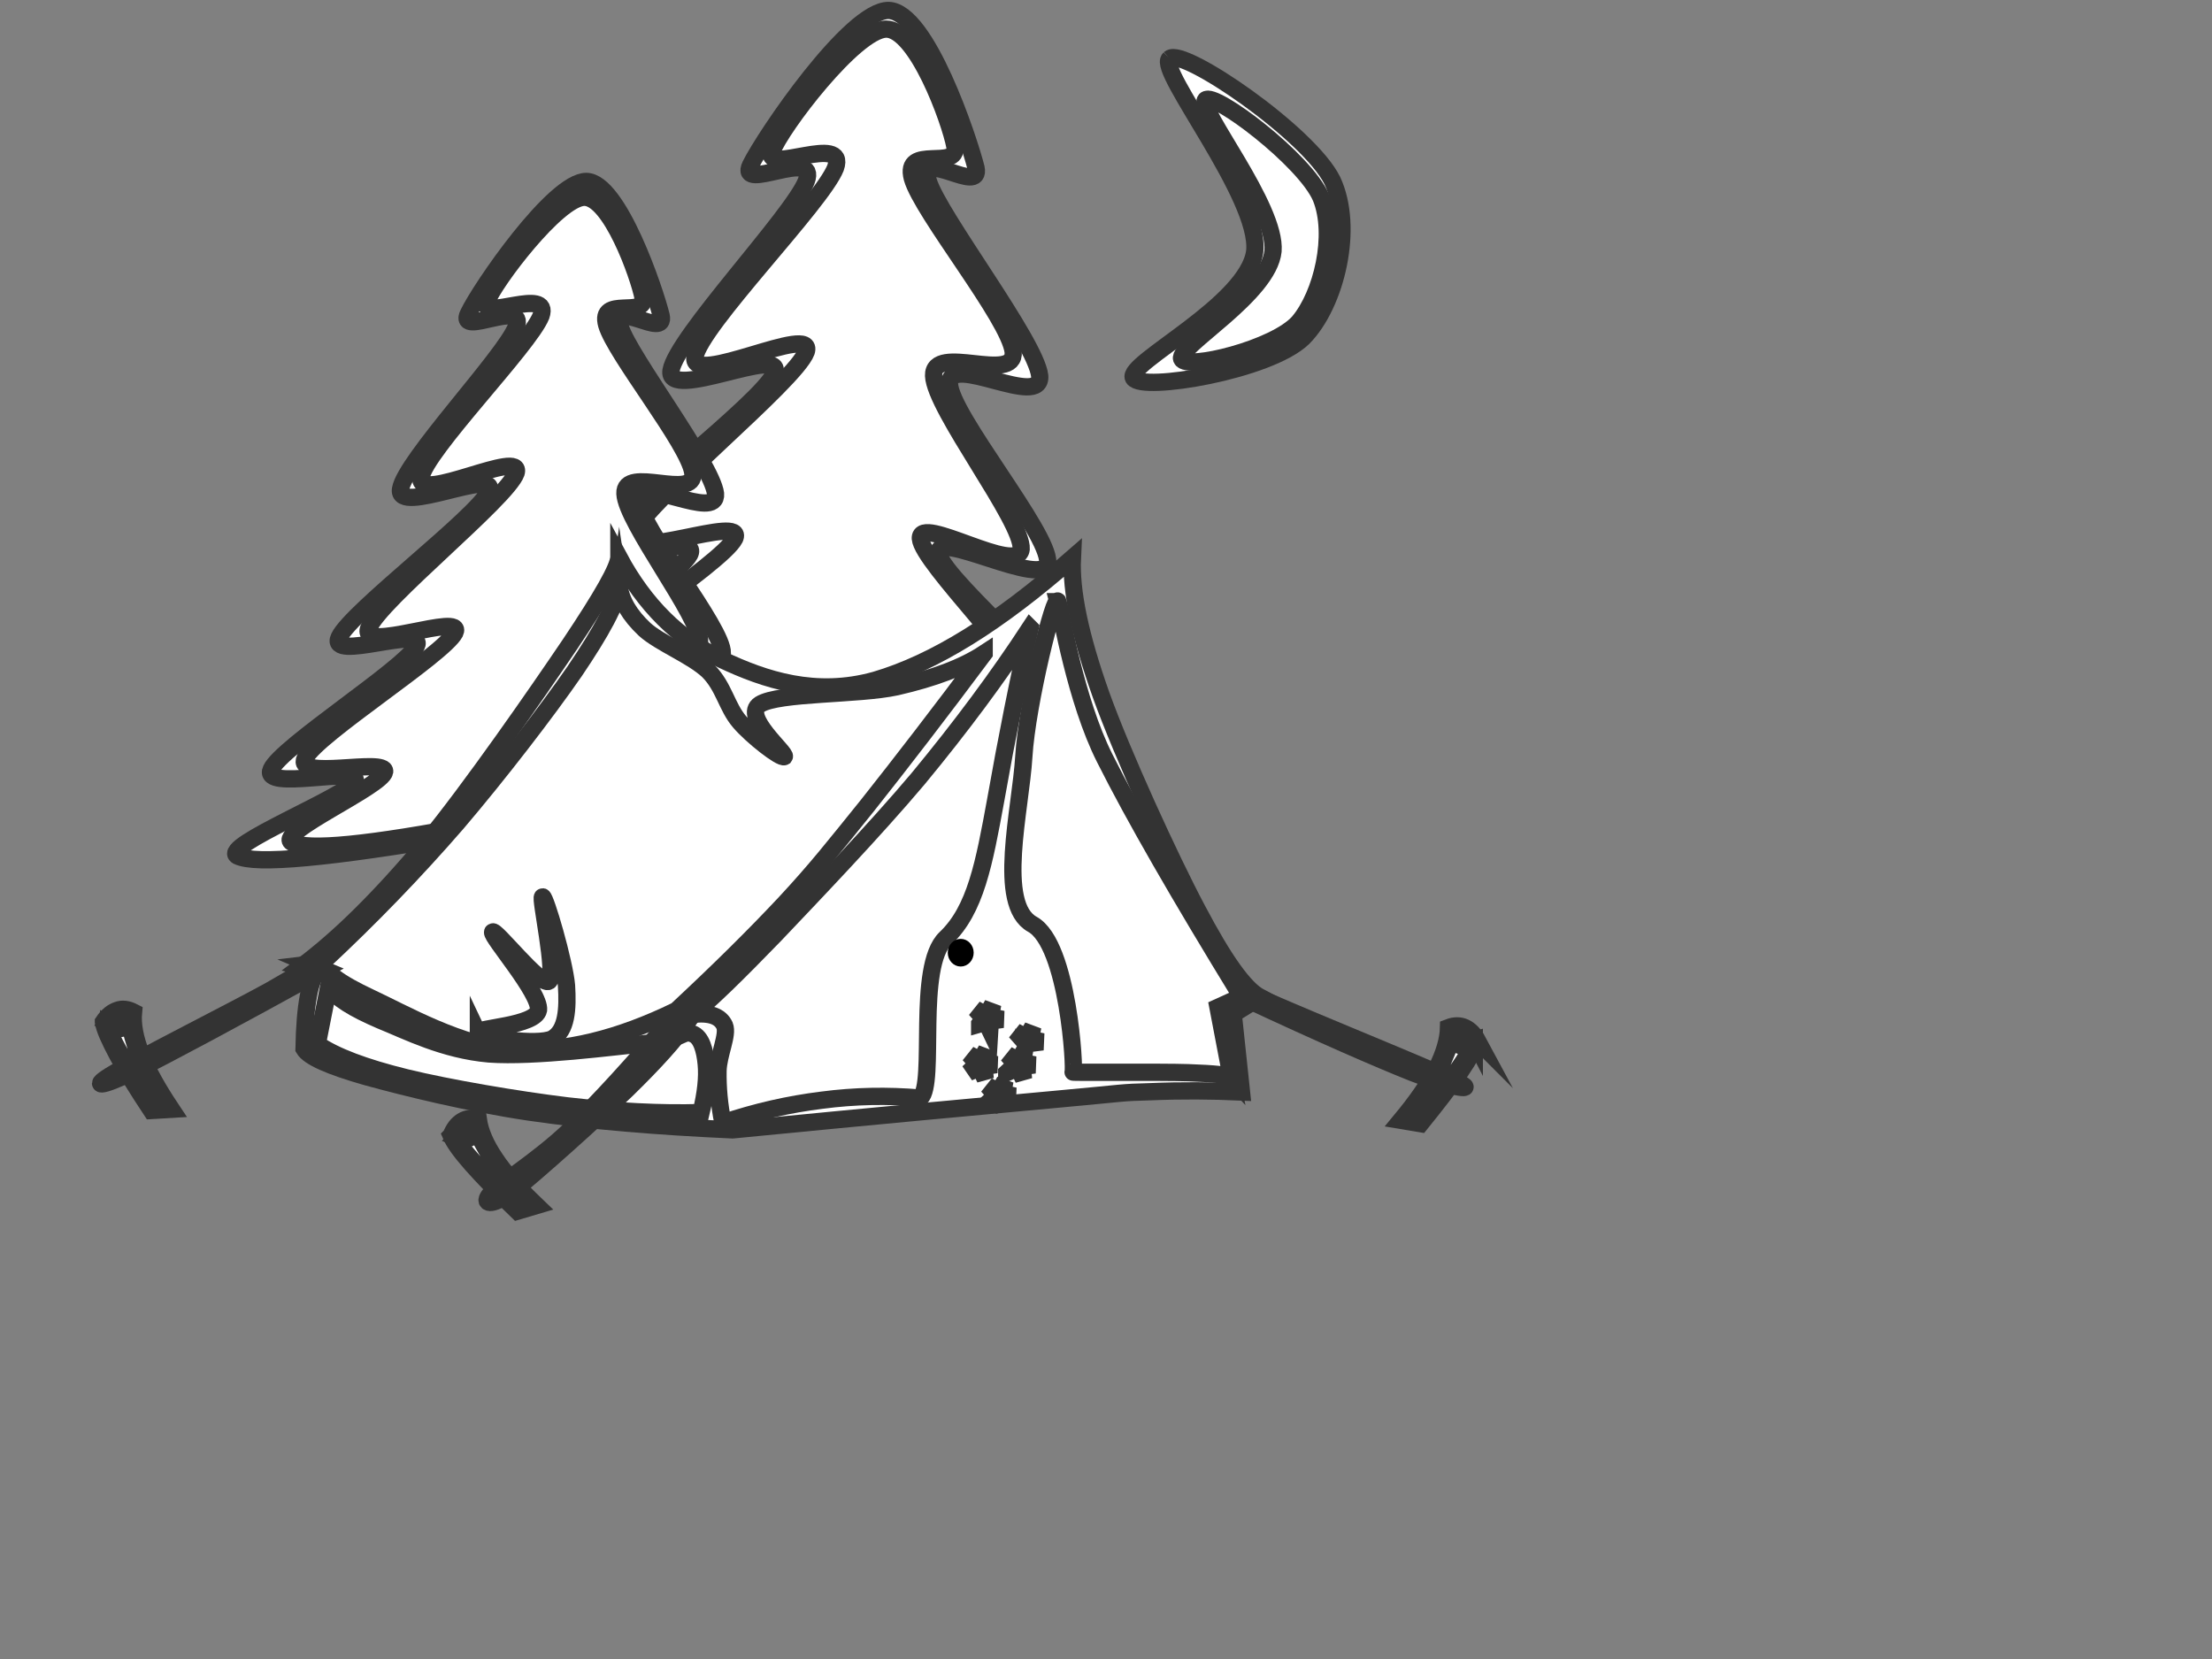
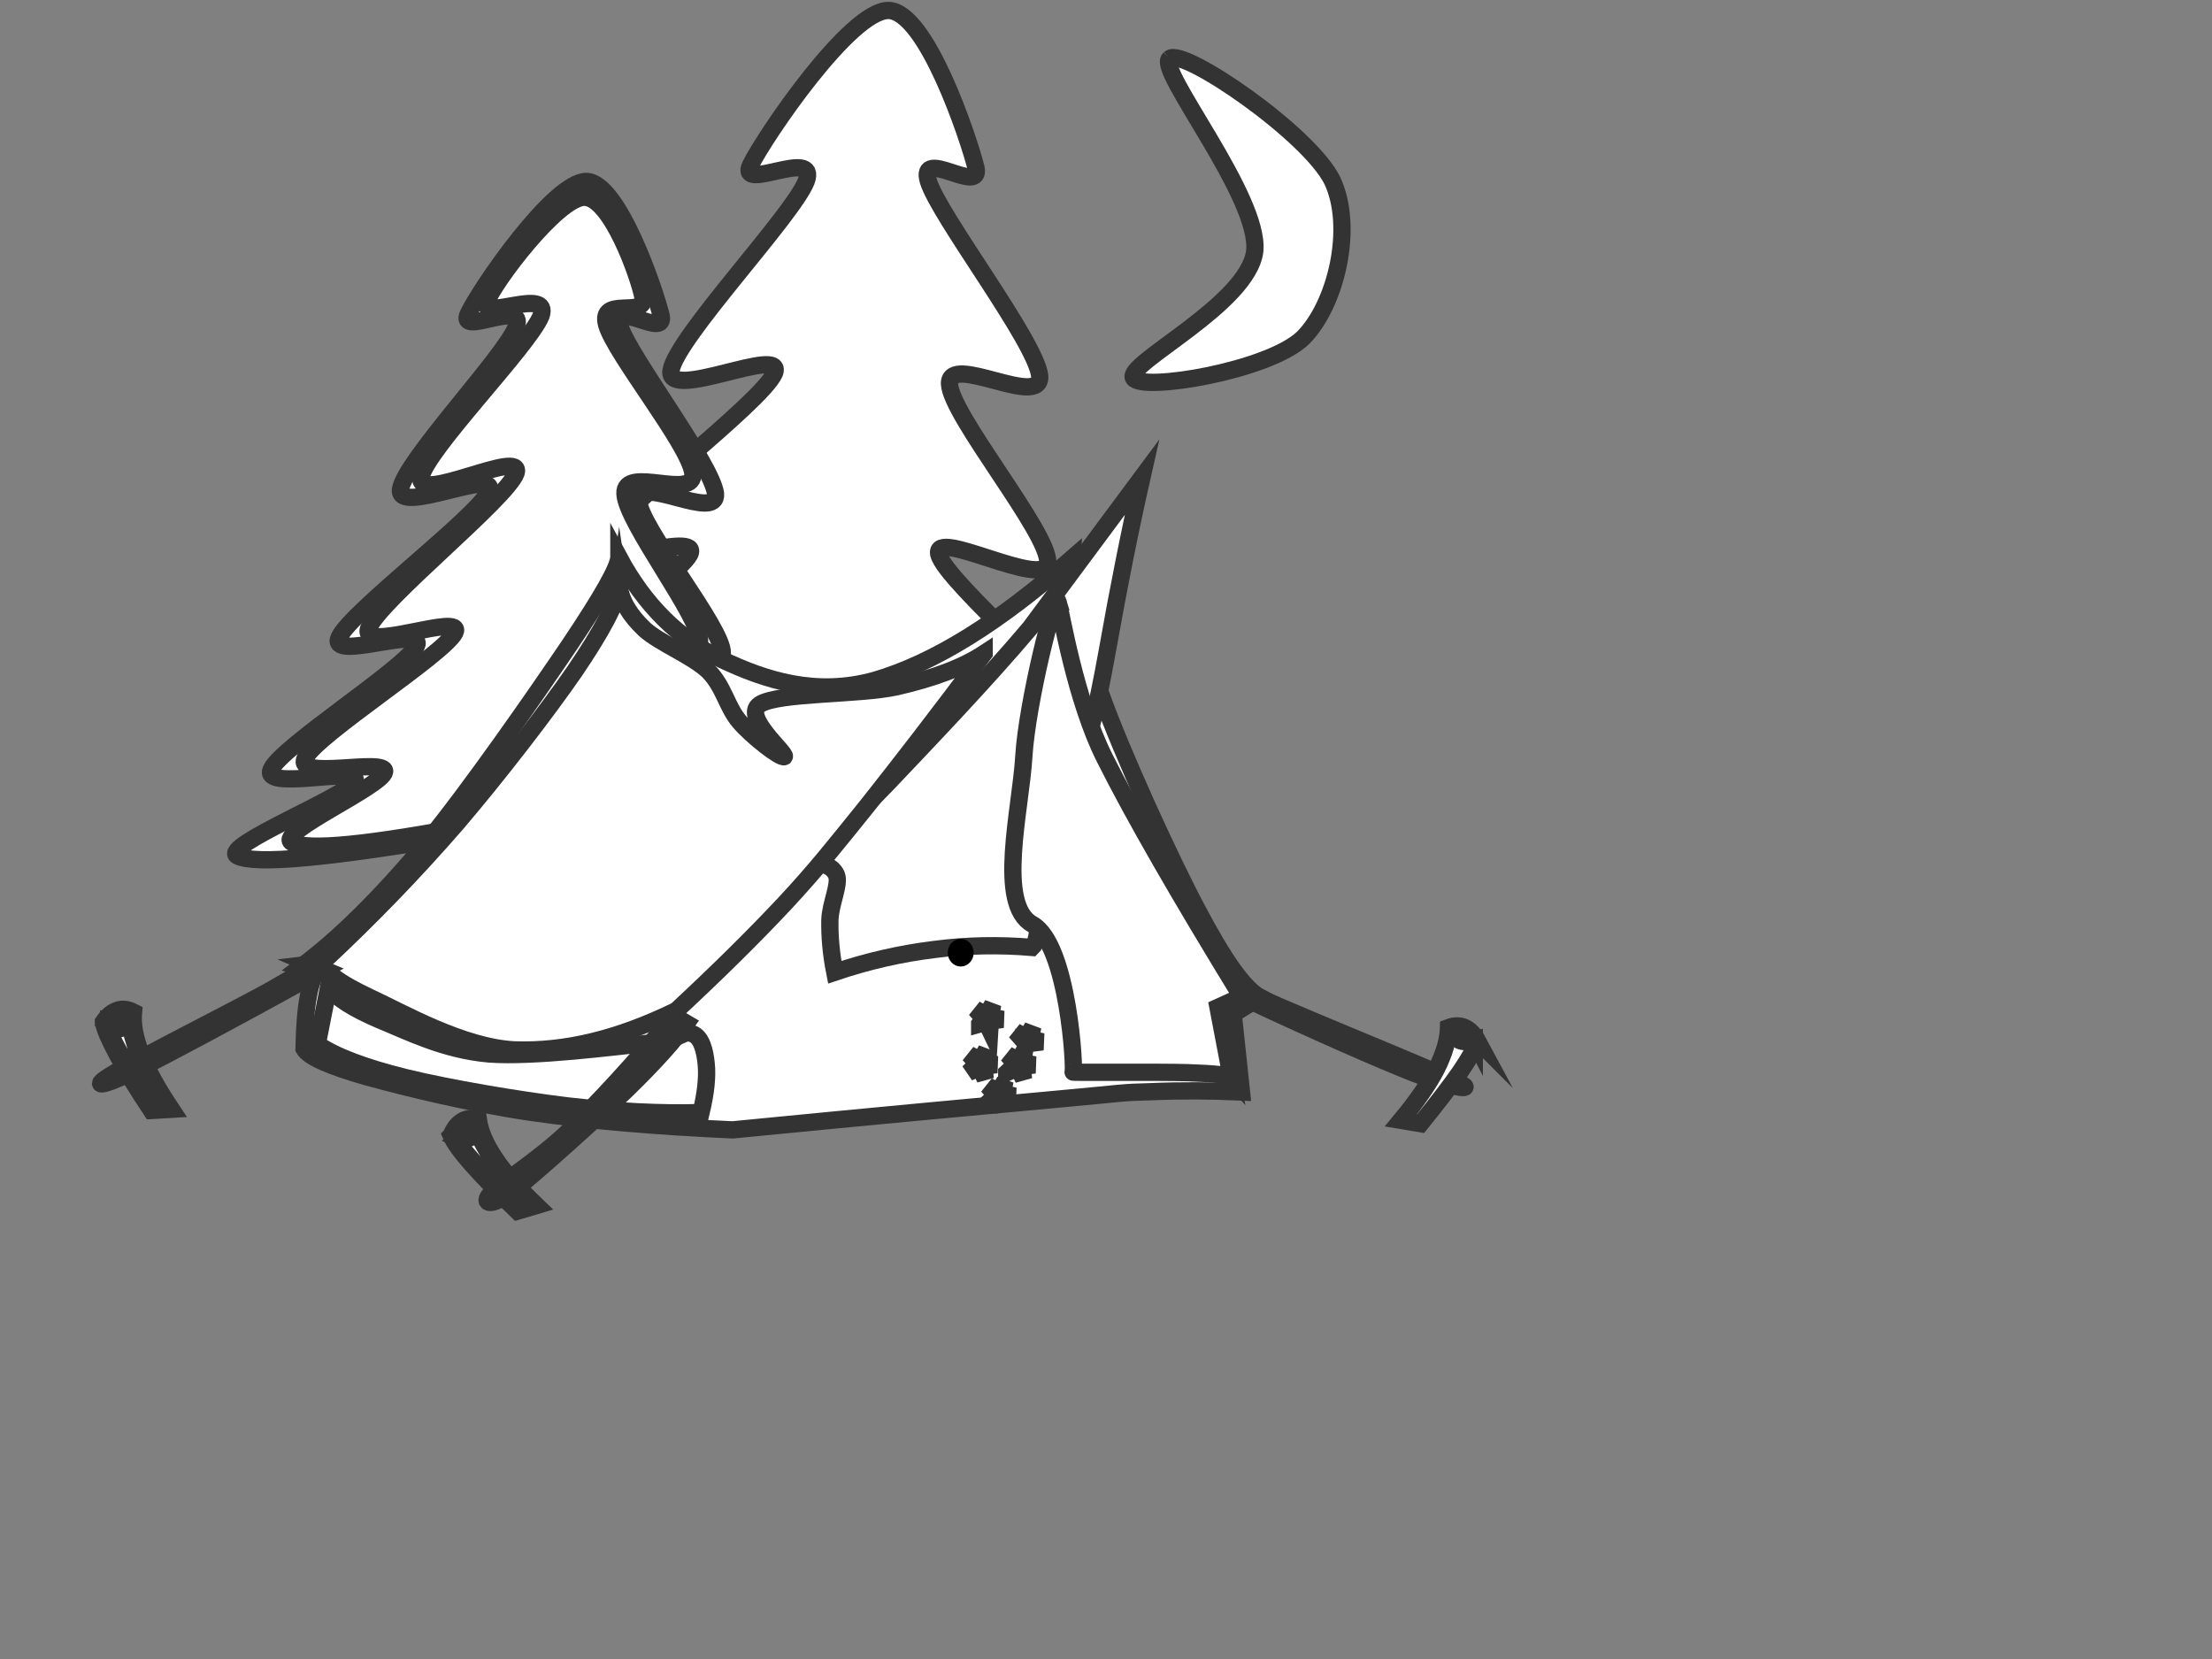
<svg xmlns="http://www.w3.org/2000/svg" width="640" height="480">
  <rect width="100%" height="100%" fill="#808080" stroke="none" />
  <title>In Tents</title>
  <g>
    <title>Layer 1</title>
    <g id="g3300">
      <path stroke-width="5" fill="#ffffff" fill-rule="evenodd" stroke="#333333" stroke-miterlimit="10" id="path11" d="m215.646,291.613l-0.76,-67.154c-44.902,7.678 -69.746,10.047 -75.976,6.953c-5.888,-3.248 37.684,-20.475 39.887,-25.441c1.671,-5.042 -31.72,3.782 -28.377,-3.859c3.647,-7.792 44.978,-34.11 49.118,-41.673c3.685,-7.487 -30.124,5.577 -26.098,-3.094c4.217,-8.977 47.029,-40.91 50.638,-49.39c3.267,-8.404 -31.378,8.48 -29.934,-0.764c1.633,-9.588 35.139,-44.692 39.128,-54.776c3.723,-10.008 -20.058,3.514 -16.107,-4.66c4.103,-8.327 28.833,-44.845 39.925,-44.73c10.978,0.267 23.173,37.052 25.3,45.532c1.709,8.136 -16.753,-6.15 -13.789,3.858c3.152,10.199 31.036,46.296 32.213,56.304c0.799,9.741 -26.363,-6.723 -26.097,2.33c0.342,9.129 28.909,43.202 28.415,51.682c-0.646,8.136 -33.505,-10.314 -31.492,-2.292c2.127,8.174 43.04,42.284 43.762,50.153c0.304,7.488 -39.925,-8.097 -40.685,-4.621c-0.494,3.515 39.925,21.812 36.848,25.441c-3.457,3.438 -22.147,1.948 -56.792,-4.621l-8.433,70.971c-10.22,-2.026 -20.439,-4.088 -30.695,-6.15z" />
-       <path stroke-width="5" fill="#ffffff" fill-rule="evenodd" stroke="#333333" stroke-miterlimit="10" id="path13" d="m222.559,280.801l-2.317,-60.198c-36.886,7.065 -57.514,9.129 -62.908,6.188c-5.166,-3.133 30.466,-19.062 31.454,-23.913c0.722,-4.851 -30.846,3.17 -26.857,-4.661c4.027,-8.097 46.839,-34.95 50.638,-42.399c3.343,-7.372 -32.518,7.372 -29.175,-1.566c3.571,-9.206 46.725,-43.89 49.878,-52.484c2.735,-8.48 -33.505,10.314 -32.214,1.566c1.52,-9.129 36.772,-44.73 40.685,-54.776c3.533,-10.046 -20.779,2.101 -18.424,-4.66c2.507,-6.914 23.97,-35.142 33.011,-35.486c8.851,-0.153 18.576,26.586 19.943,33.958c1.064,7.258 -15.005,-0.802 -12.308,9.244c2.849,9.932 27.959,40.452 29.175,50.154c0.798,9.473 -23.287,-2.597 -23.021,6.952c0.38,9.664 25.871,42.056 25.339,50.154c-0.874,7.792 -29.556,-10.123 -29.175,-3.056c0.57,7.105 32.366,37.587 32.252,45.493c-0.457,7.641 -33.202,-3.629 -33.772,0.802c-0.379,4.433 33.049,22.728 30.695,25.441c-2.66,2.559 -17.855,-0.726 -46.042,-10.008l-6.914,65.588c-6.647,-0.766 -13.295,-1.531 -19.943,-2.332z" />
      <path stroke-width="5" fill="#ffffff" fill-rule="evenodd" stroke="#333333" stroke-miterlimit="10" id="path15" d="m134.238,299.098l-0.646,-57.374c-38.406,6.532 -59.603,8.556 -64.921,5.921c-5.09,-2.787 32.252,-17.493 34.075,-21.733c1.52,-4.24 -27.275,3.094 -24.274,-3.324c3.039,-6.609 38.52,-29.184 41.977,-35.601c3.191,-6.417 -25.832,4.737 -22.299,-2.636c3.647,-7.601 40.115,-35.028 43.306,-42.209c2.925,-7.181 -26.933,7.181 -25.566,-0.649c1.33,-8.136 30.01,-38.236 33.429,-46.831c3.229,-8.556 -17.247,3.094 -13.79,-3.934c3.419,-7.219 24.654,-38.236 34.113,-38.236c9.307,0.115 19.944,31.743 21.653,38.886c1.444,6.876 -14.321,-5.233 -11.814,3.285c2.735,8.633 26.478,39.612 27.541,48.168c0.684,8.251 -22.527,-5.73 -22.299,1.948c0.38,7.792 24.54,37.014 24.274,44.195c-0.57,6.951 -28.681,-8.786 -26.895,-1.986c1.785,6.915 36.81,36.173 37.38,42.858c0.228,6.418 -34.075,-6.876 -34.759,-3.933c-0.532,3.055 34.189,18.602 31.492,21.733c-2.924,2.903 -18.956,1.644 -48.549,-3.933l-7.218,60.659c-8.737,-1.758 -17.474,-3.515 -26.212,-5.272z" />
      <path stroke-width="5" fill="#ffffff" fill-rule="evenodd" stroke="#333333" stroke-miterlimit="10" id="path17" d="m140.126,289.856l-1.975,-51.416c-31.568,6.036 -49.194,7.792 -53.753,5.272c-4.521,-2.75 26.174,-16.235 26.895,-20.436c0.532,-4.164 -26.326,2.711 -22.983,-3.973c3.533,-6.876 40.001,-29.909 43.306,-36.251c3.001,-6.188 -27.921,6.188 -24.92,-1.337c3.001,-7.907 39.963,-37.434 42.622,-44.845c2.317,-7.372 -28.643,8.938 -27.541,1.337c1.292,-7.792 31.34,-38.236 34.759,-46.831c3.001,-8.518 -17.778,1.643 -15.765,-3.973c2.165,-5.844 20.513,-30.1 28.225,-30.329c7.674,-0.154 15.803,22.728 17.057,29.031c0.988,6.15 -12.916,-0.649 -10.523,7.907c2.469,8.48 23.818,34.608 24.92,42.858c0.836,8.213 -20.02,-2.368 -19.64,5.959c0.304,8.251 22.071,35.945 21.615,42.858c-0.646,6.607 -25.414,-8.709 -24.92,-2.636c0.57,6.112 27.579,32.088 27.541,38.887c-0.418,6.569 -28.301,-3.133 -28.833,0.648c-0.456,3.859 28.263,19.367 26.212,21.773c-2.317,2.101 -15.195,-0.611 -39.355,-8.556l-5.888,56.038c-5.66,-0.649 -11.358,-1.299 -17.057,-1.986z" />
      <path stroke-width="5" fill="#ffffff" fill-rule="evenodd" stroke="#333333" stroke-miterlimit="10" id="path19" d="m338.384,16.966c3.875,-3.323 40.381,21.658 47.105,35.295c6.345,13.522 1.14,35.792 -8.433,45.456c-9.8,9.55 -46.686,15.699 -49.118,11.65c-2.279,-4.278 33.164,-21.276 35.102,-36.709c1.556,-15.623 -28.302,-52.217 -24.655,-55.693z" />
-       <path stroke-width="5" fill="#ffffff" fill-rule="evenodd" stroke="#333333" stroke-miterlimit="10" id="path21" d="m348.793,28.922c2.354,-2.559 28.832,17.38 33.429,28.267c4.369,10.81 0.304,27.961 -6.458,35.983c-6.876,7.831 -32.632,13.942 -33.885,10.657c-1.254,-3.591 25.186,-18.641 26.441,-31.17c1.063,-12.758 -21.806,-40.987 -19.527,-43.737z" />
      <path stroke-width="5" fill="#ffffff" fill-rule="evenodd" stroke="#333333" stroke-miterlimit="10" id="path23" d="m179.063,161.203c7.484,13.904 17.285,23.568 29.707,29.605c12.574,5.921 27.199,10.81 44.446,5.995c17.131,-5.042 35.671,-16.578 57.058,-35.332c-0.457,9.55 2.203,22.384 8.281,39.535c6.116,17.075 19.982,47.367 27.845,62.149c7.713,14.629 13.638,22.995 18.196,25.401l-7.788,4.812l2.393,22.576c-8.813,-0.383 -17.397,-0.458 -26.325,-0.076c-8.965,0.23 -6.611,0.305 -26.783,2.139c-20.398,1.872 -51.284,4.698 -94.134,8.901c-21.843,-0.993 -41.141,-2.559 -58.919,-5.158c-17.854,-2.674 -35.861,-7.141 -46.839,-10.159c-10.94,-3.094 -16.867,-5.807 -18.234,-8.136c0.114,-6.456 0.532,-11.423 1.254,-15.203c0.646,-3.744 1.633,-6.188 2.811,-7.183l-4.938,-1.337c11.206,-8.364 22.945,-20.015 36.088,-35.676c12.992,-15.814 32.328,-43.738 41.749,-57.679c9.307,-13.904 14.018,-22.193 14.132,-25.173z" />
-       <path stroke-width="5" fill="#ffffff" fill-rule="evenodd" stroke="#333333" stroke-miterlimit="10" id="path25" d="m298.04,181.677c-9.383,14.324 -20.02,28.649 -32.366,43.584c-12.574,14.936 -30.39,33.539 -41.445,45.189c-11.016,11.384 -18.842,19.023 -23.932,23.072c4.976,-0.611 8.091,0.458 9.345,3.208c1.102,2.675 -1.785,8.366 -1.899,13.104c-0.076,4.698 0.342,9.663 1.406,15.05c9.649,-3.248 19.108,-5.386 28.681,-6.569c9.573,-1.262 18.956,-1.413 28.453,-0.611c4.597,-4.164 -1.301,-38.063 7.346,-46.27c8.647,-8.207 11.116,-21.686 14.459,-39.943c3.229,-18.222 6.497,-34.533 9.953,-49.813z" />
+       <path stroke-width="5" fill="#ffffff" fill-rule="evenodd" stroke="#333333" stroke-miterlimit="10" id="path25" d="m298.04,181.677c-12.574,14.936 -30.39,33.539 -41.445,45.189c-11.016,11.384 -18.842,19.023 -23.932,23.072c4.976,-0.611 8.091,0.458 9.345,3.208c1.102,2.675 -1.785,8.366 -1.899,13.104c-0.076,4.698 0.342,9.663 1.406,15.05c9.649,-3.248 19.108,-5.386 28.681,-6.569c9.573,-1.262 18.956,-1.413 28.453,-0.611c4.597,-4.164 -1.301,-38.063 7.346,-46.27c8.647,-8.207 11.116,-21.686 14.459,-39.943c3.229,-18.222 6.497,-34.533 9.953,-49.813z" />
      <path stroke-width="5" fill="#ffffff" fill-rule="evenodd" stroke="#333333" stroke-miterlimit="10" id="path27" d="m306.139,174.094c0.898,3.164 5.007,28.439 13.479,45.246c8.509,16.96 21.463,39.421 39.583,69.025l-6.799,3.094l3.875,20.321c-0.684,-0.728 -4.786,-1.146 -12.461,-1.413c-7.712,-0.267 -33.964,0.009 -33.352,-0.191c0.612,-0.2 -1.307,-36.961 -11.757,-42.745c-10.45,-5.785 -3.386,-33.247 -2.48,-48.57c0.906,-15.323 9.014,-47.931 9.913,-44.767z" />
      <path stroke-width="5" stroke="#333333" fill="#ffffff" fill-rule="evenodd" id="path41" d="m291.279,310.368l2.62,-2.483l-2.393,-2.713l3.152,1.757l1.824,-3.133l-0.646,3.555l3.496,0.763l-3.572,0.498l0.38,3.59l-1.557,-3.285l-3.304,1.453z" />
      <path stroke-width="5" stroke="#333333" fill="#ffffff" fill-rule="evenodd" id="path43" d="m280.225,310.292l2.583,-2.483l-2.394,-2.713l3.191,1.757l1.823,-3.131l-0.683,3.552l3.533,0.763l-3.571,0.498l0.342,3.592l-1.559,-3.287l-3.266,1.453z" />
      <path stroke-width="5" stroke="#333333" fill="#ffffff" fill-rule="evenodd" id="path45" d="m285.543,319.383l2.621,-2.483l-2.394,-2.713l3.153,1.718l1.823,-3.131l-0.645,3.592l3.495,0.763l-3.571,0.458l0.38,3.592l-1.559,-3.248l-3.304,1.453z" />
      <path stroke-width="5" stroke="#333333" fill="#ffffff" fill-rule="evenodd" id="path47" d="m283.454,296.272l1.177,-1.565l-2.393,-2.713l3.153,1.757l1.823,-3.133l-0.646,3.555l3.534,0.763l-3.572,0.498l-0.152,2.52l-1.064,-2.215l-1.86,0.535z" />
      <path stroke-width="5" stroke="#333333" fill="#ffffff" fill-rule="evenodd" id="path49" d="m296.218,301.199l-2.394,-2.713l3.153,1.72l1.824,-3.094l-0.646,3.552l3.495,0.765l-3.571,0.458l-1.861,-0.689z" />
      <path stroke-width="5" fill="#ffffff" fill-rule="evenodd" stroke="#333333" stroke-miterlimit="10" id="path53" d="m284.746,189.049c-6.116,4.011 -14.511,7.181 -25.338,9.664c-10.979,2.406 -34.075,1.644 -39.546,5.079c-5.318,3.401 7.825,14.133 7.066,15.129c-1.026,0.609 -9.345,-5.846 -12.954,-10.086c-3.723,-4.355 -4.483,-10.084 -9.003,-14.666c-4.748,-4.508 -14.132,-8.099 -18.5,-12.11c-4.331,-4.087 -6.724,-8.213 -7.332,-12.376c-0.722,4.928 -5.052,12.987 -12.84,24.486c-7.977,11.572 -21.995,29.795 -34.151,44.043c-12.27,14.133 -24.958,27.235 -38.672,40.031c-0.038,2.713 4.559,6.151 13.79,10.467c9.307,4.316 26.554,14.248 41.483,15.05c14.891,0.535 30.2,-3.208 46.953,-11.384c11.776,-10.963 22.109,-21.124 31.416,-31.055c9.193,-9.893 14.171,-16.272 23.856,-28.268c9.688,-12.222 20.742,-26.547 33.772,-44.003z" />
-       <path stroke-width="5" fill="#ffffff" fill-rule="evenodd" stroke="#333333" stroke-miterlimit="10" id="path55" d="m138.416,298.716c-0.608,-1.337 16.525,-1.835 17.398,-6.493c0.494,-4.968 -13.714,-21.124 -13.296,-22.537c0.494,-1.376 13.79,15.738 16.297,14.209c2.317,-1.909 -2.735,-24.485 -1.823,-24.409c0.874,0.154 6.306,18.718 6.914,25.631c0.418,6.836 0.076,13.065 -4.103,15.433c-4.407,2.099 -20.665,-0.383 -21.387,-1.835z" />
      <path stroke-width="5" fill="#ffffff" fill-rule="evenodd" stroke="#333333" stroke-miterlimit="10" id="path57" d="m95.072,285.538c2.203,3.248 7.066,6.264 14.891,9.626c7.825,3.17 18.386,8.632 31.53,9.778c13.068,0.955 36.202,-2.1 46.231,-3.131c9.763,-0.993 9.763,-3.82 12.612,-2.713c2.621,0.918 3.609,4.851 3.989,8.71c0.38,3.857 -0.114,8.404 -1.482,14.094c-11.738,0.344 -24.464,-0.305 -38.786,-1.948c-14.435,-1.757 -34.341,-5.156 -46.535,-8.136c-12.118,-2.981 -20.589,-6.225 -25.718,-9.741c1.064,-5.498 2.165,-10.999 3.267,-16.539z" />
      <path stroke-width="5" fill="#ffffff" fill-rule="evenodd" stroke="#333333" stroke-miterlimit="10" id="path59" d="m195.018,293.98c-11.624,13.713 -21.653,24.676 -30.542,33.349c-9.003,8.517 -19.83,15.127 -22.527,18.067c-2.621,2.864 -0.152,4.127 6.534,-0.802c6.61,-5.233 24.16,-21.01 32.708,-29.184c8.395,-8.175 14.056,-14.515 17.436,-19.329c-1.178,-0.688 -2.393,-1.374 -3.609,-2.101z" />
      <path stroke-width="5" fill="#ffffff" fill-rule="evenodd" stroke="#333333" stroke-miterlimit="10" id="path61" d="m360.683,289.13l0.266,-1.95c1.899,0.841 7.939,3.515 18.272,7.869c10.371,4.394 38.178,15.738 43.268,18.414c4.786,2.483 -3.419,0.955 -13.752,-3.094c-10.448,-4.164 -26.174,-11.039 -48.055,-21.238z" />
      <path stroke-width="5" fill="#ffffff" fill-rule="evenodd" stroke="#333333" stroke-miterlimit="10" id="path63" d="m89.64,278.893c1.785,-0.23 -2.051,2.329 -11.51,7.678c-9.687,5.384 -38.786,20.052 -45.396,24.102c-6.534,3.859 -4.141,4.24 6.154,-0.763c10.295,-5.119 28.149,-14.707 54.741,-29.336c-1.33,-0.535 -2.659,-1.109 -3.989,-1.681z" />
      <path stroke-width="5" fill="#ffffff" fill-rule="evenodd" stroke="#333333" stroke-miterlimit="10" id="path65" d="m29.923,295.661c0.304,2.064 1.747,5.235 4.027,9.512c2.279,4.316 5.508,9.587 9.839,16.119l5.812,-0.344c-3.989,-5.995 -6.838,-11.076 -8.699,-15.812c-1.861,-4.738 -2.621,-8.787 -2.279,-12.302c-1.633,-0.839 -3.229,-1.07 -4.635,-0.535c-1.444,0.459 -2.849,1.529 -4.065,3.361z" />
      <path stroke-width="5" fill="#ffffff" fill-rule="evenodd" stroke="#333333" stroke-miterlimit="10" id="path67" d="m30.872,295.661c0.76,-1.261 1.671,-2.253 2.735,-2.559c1.064,-0.342 2.203,-0.419 3.571,0.193c-0.38,1.45 -1.026,2.559 -2.089,2.901c-1.102,0.306 -2.507,0.266 -4.217,-0.535z" />
      <path stroke-width="5" fill="#ffffff" fill-rule="evenodd" stroke="#333333" stroke-miterlimit="10" id="path69" d="m31.328,296.807c-0.038,1.337 1.178,3.896 3.343,7.832c2.165,3.933 5.394,9.091 9.839,15.624l3.153,-0.307c-2.203,-2.75 -3.951,-5.958 -5.698,-9.93c-1.747,-4.012 -3.191,-8.48 -4.483,-13.713c-1.14,0.839 -2.203,1.298 -3.191,1.374c-1.064,0.075 -2.051,-0.268 -2.963,-0.88z" />
      <path stroke-width="5" fill="#ffffff" fill-rule="evenodd" stroke="#333333" stroke-miterlimit="10" id="path71" d="m130.515,328.549c0.836,1.948 2.735,4.623 6.002,8.329c3.229,3.629 7.522,8.097 13.182,13.559l5.546,-1.644c-5.128,-4.927 -9.155,-9.282 -11.928,-13.483c-2.849,-4.203 -4.445,-7.982 -4.938,-11.498c-1.823,-0.42 -3.381,-0.23 -4.672,0.572c-1.33,0.802 -2.393,2.138 -3.191,4.164z" />
      <path stroke-width="5" fill="#ffffff" fill-rule="evenodd" stroke="#333333" stroke-miterlimit="10" id="path73" d="m131.426,328.321c0.532,-1.453 1.102,-2.483 2.127,-3.094c0.988,-0.688 2.013,-0.841 3.495,-0.611c-0.038,1.527 -0.494,2.674 -1.368,3.285c-0.988,0.571 -2.355,0.764 -4.255,0.42z" />
      <path stroke-width="5" fill="#ffffff" fill-rule="evenodd" stroke="#333333" stroke-miterlimit="10" id="path75" d="m132.148,329.313c0.266,1.3 1.975,3.552 4.976,6.914c3.001,3.285 7.294,7.641 13.03,13.065l3.001,-1.032c-2.659,-2.176 -5.242,-4.927 -7.75,-8.404c-2.545,-3.59 -5.014,-7.525 -7.408,-12.376c-0.912,1.07 -1.899,1.757 -2.811,2.064c-0.988,0.305 -2.051,0.228 -3.039,-0.23z" />
      <path stroke-width="5" fill="#ffffff" fill-rule="evenodd" stroke="#333333" stroke-miterlimit="10" id="path77" d="m427.504,301.086c-0.608,1.948 -2.279,5.003 -5.014,9.015c-2.811,4.047 -6.534,8.899 -11.472,15.01l-5.698,-0.953c4.521,-5.462 7.939,-10.352 10.258,-14.822c2.278,-4.507 3.456,-8.517 3.533,-12.032c1.671,-0.648 3.343,-0.648 4.71,0c1.327,0.612 2.658,1.872 3.684,3.783z" />
      <path stroke-width="5" fill="#ffffff" fill-rule="evenodd" stroke="#333333" stroke-miterlimit="10" id="path79" d="m426.554,300.932c-0.722,-1.413 -1.444,-2.292 -2.469,-2.79c-1.026,-0.496 -2.203,-0.609 -3.533,-0.191c0.152,1.529 0.683,2.559 1.746,3.094c0.989,0.458 2.356,0.421 4.256,-0.114z" />
-       <path stroke-width="5" fill="#ffffff" fill-rule="evenodd" stroke="#333333" stroke-miterlimit="10" id="path81" d="m425.983,302.041c-0.266,1.374 -1.557,3.666 -4.179,7.449c-2.62,3.629 -6.42,8.517 -11.396,14.515l-3.077,-0.648c2.431,-2.483 4.521,-5.577 6.724,-9.282c2.088,-3.822 3.989,-8.099 5.85,-13.141c1.064,0.879 1.937,1.49 3.039,1.681c1.064,0.19 1.938,-0.001 3.039,-0.573z" />
    </g>
    <ellipse ry="3" rx="2.75" id="svg_5" cy="275.646" cx="277.966" stroke-linecap="null" stroke-linejoin="null" stroke-dasharray="null" stroke-width="2" stroke="#000000" fill="#000000" />
  </g>
</svg>